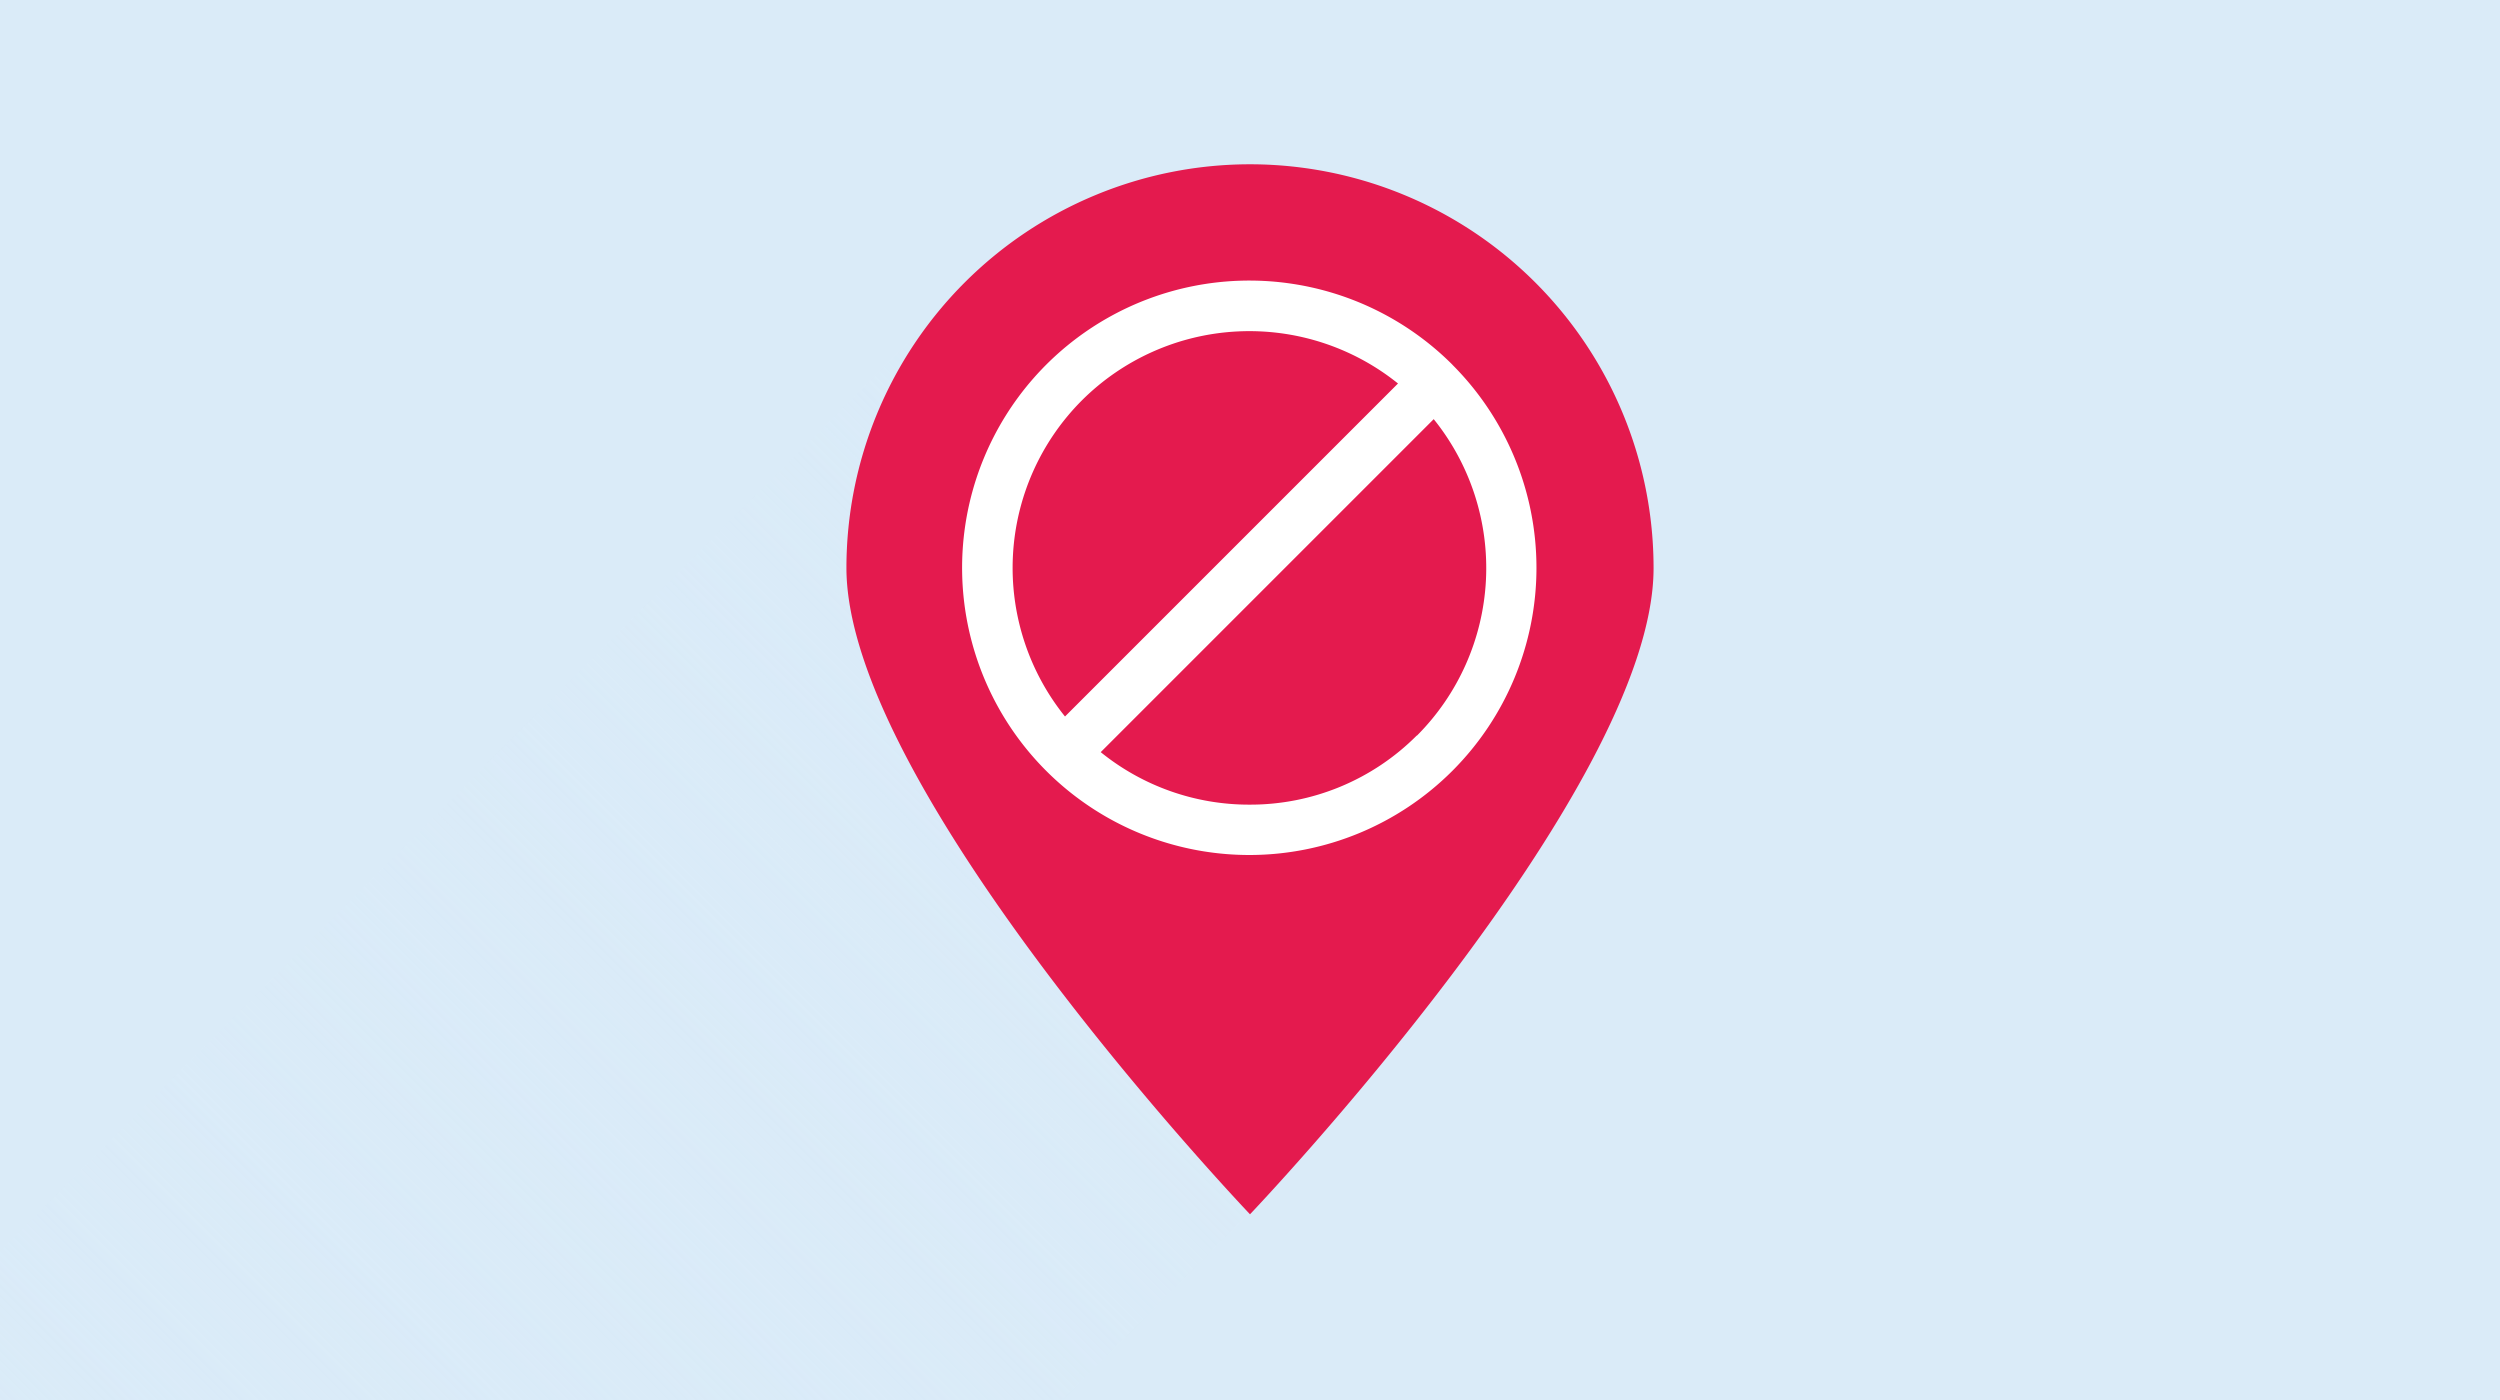
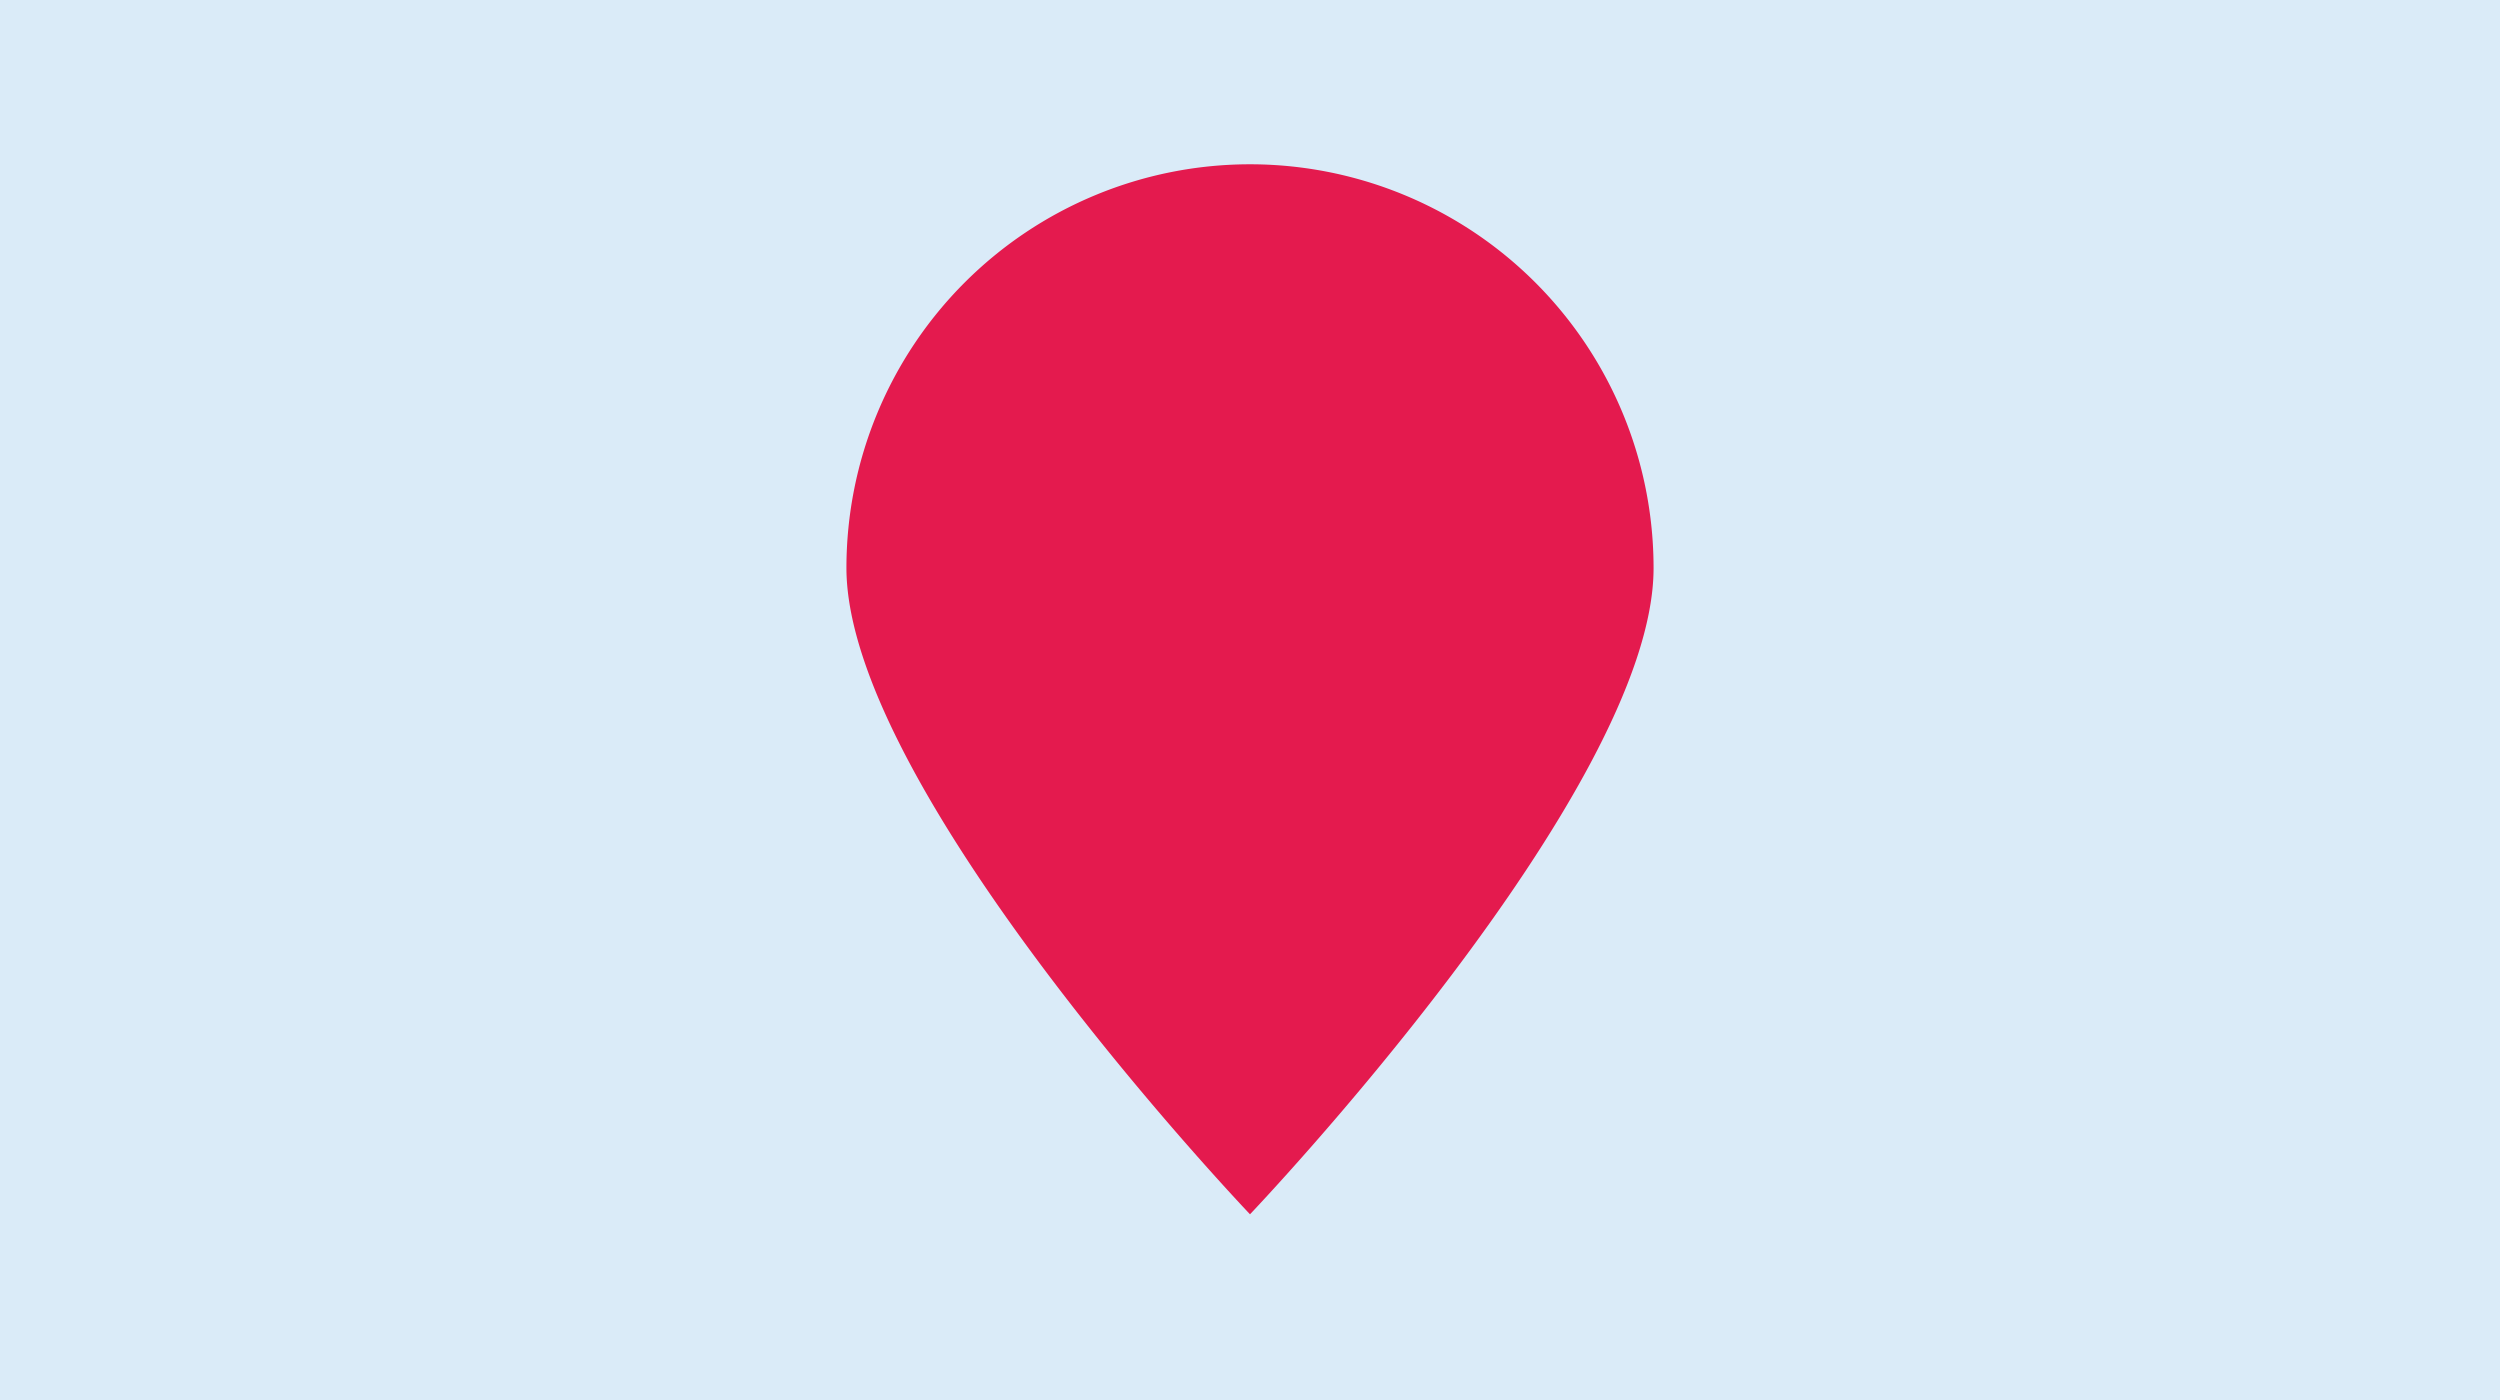
<svg xmlns="http://www.w3.org/2000/svg" viewBox="0 0 350 196">
  <defs>
    <linearGradient id="linear-gradient" x1="29.23" y1="230.58" x2="191.98" y2="67.84" gradientUnits="userSpaceOnUse">
      <stop offset="0" stop-color="#daebf8" stop-opacity="0" />
      <stop offset="1" stop-color="#daebf8" />
    </linearGradient>
  </defs>
  <g style="isolation: isolate">
    <g id="Layer_1" data-name="Layer 1">
      <g>
        <rect x="-10" y="-10" width="370" height="216" fill="#daebf8" />
-         <path d="M175,23a56.2,56.2,0,0,0-35.27,12.39,56.78,56.78,0,0,0-8.84,8.83L-10,185.14V206H138.73l36.15-36.15.12.13s1.18-1.24,3.19-3.44c11.92-13.06,53.31-60.32,53.31-87A56.52,56.52,0,0,0,175,23Z" fill="url(#linear-gradient)" style="mix-blend-mode: multiply" />
        <g>
-           <path d="M175,23a56.52,56.52,0,0,0-56.5,56.5C118.5,110.72,175,170,175,170s56.5-59.26,56.5-90.46A56.52,56.52,0,0,0,175,23Z" fill="#e41a4e" fill-rule="evenodd" />
-           <path d="M203.34,51.06a40.21,40.21,0,1,0-28.43,68.64h0a40.21,40.21,0,0,0,28.42-68.64Zm-51.88,5a33.2,33.2,0,0,1,44.26-2.37L149.1,100.31A33.19,33.19,0,0,1,151.46,56.06Zm46.9,46.9a32.91,32.91,0,0,1-23.44,9.69h0a33,33,0,0,1-20.82-7.35l46.62-46.62A33.22,33.22,0,0,1,198.36,103Z" fill="#fff" />
+           <path d="M175,23a56.52,56.52,0,0,0-56.5,56.5C118.5,110.72,175,170,175,170s56.5-59.26,56.5-90.46A56.52,56.52,0,0,0,175,23" fill="#e41a4e" fill-rule="evenodd" />
        </g>
      </g>
    </g>
  </g>
</svg>